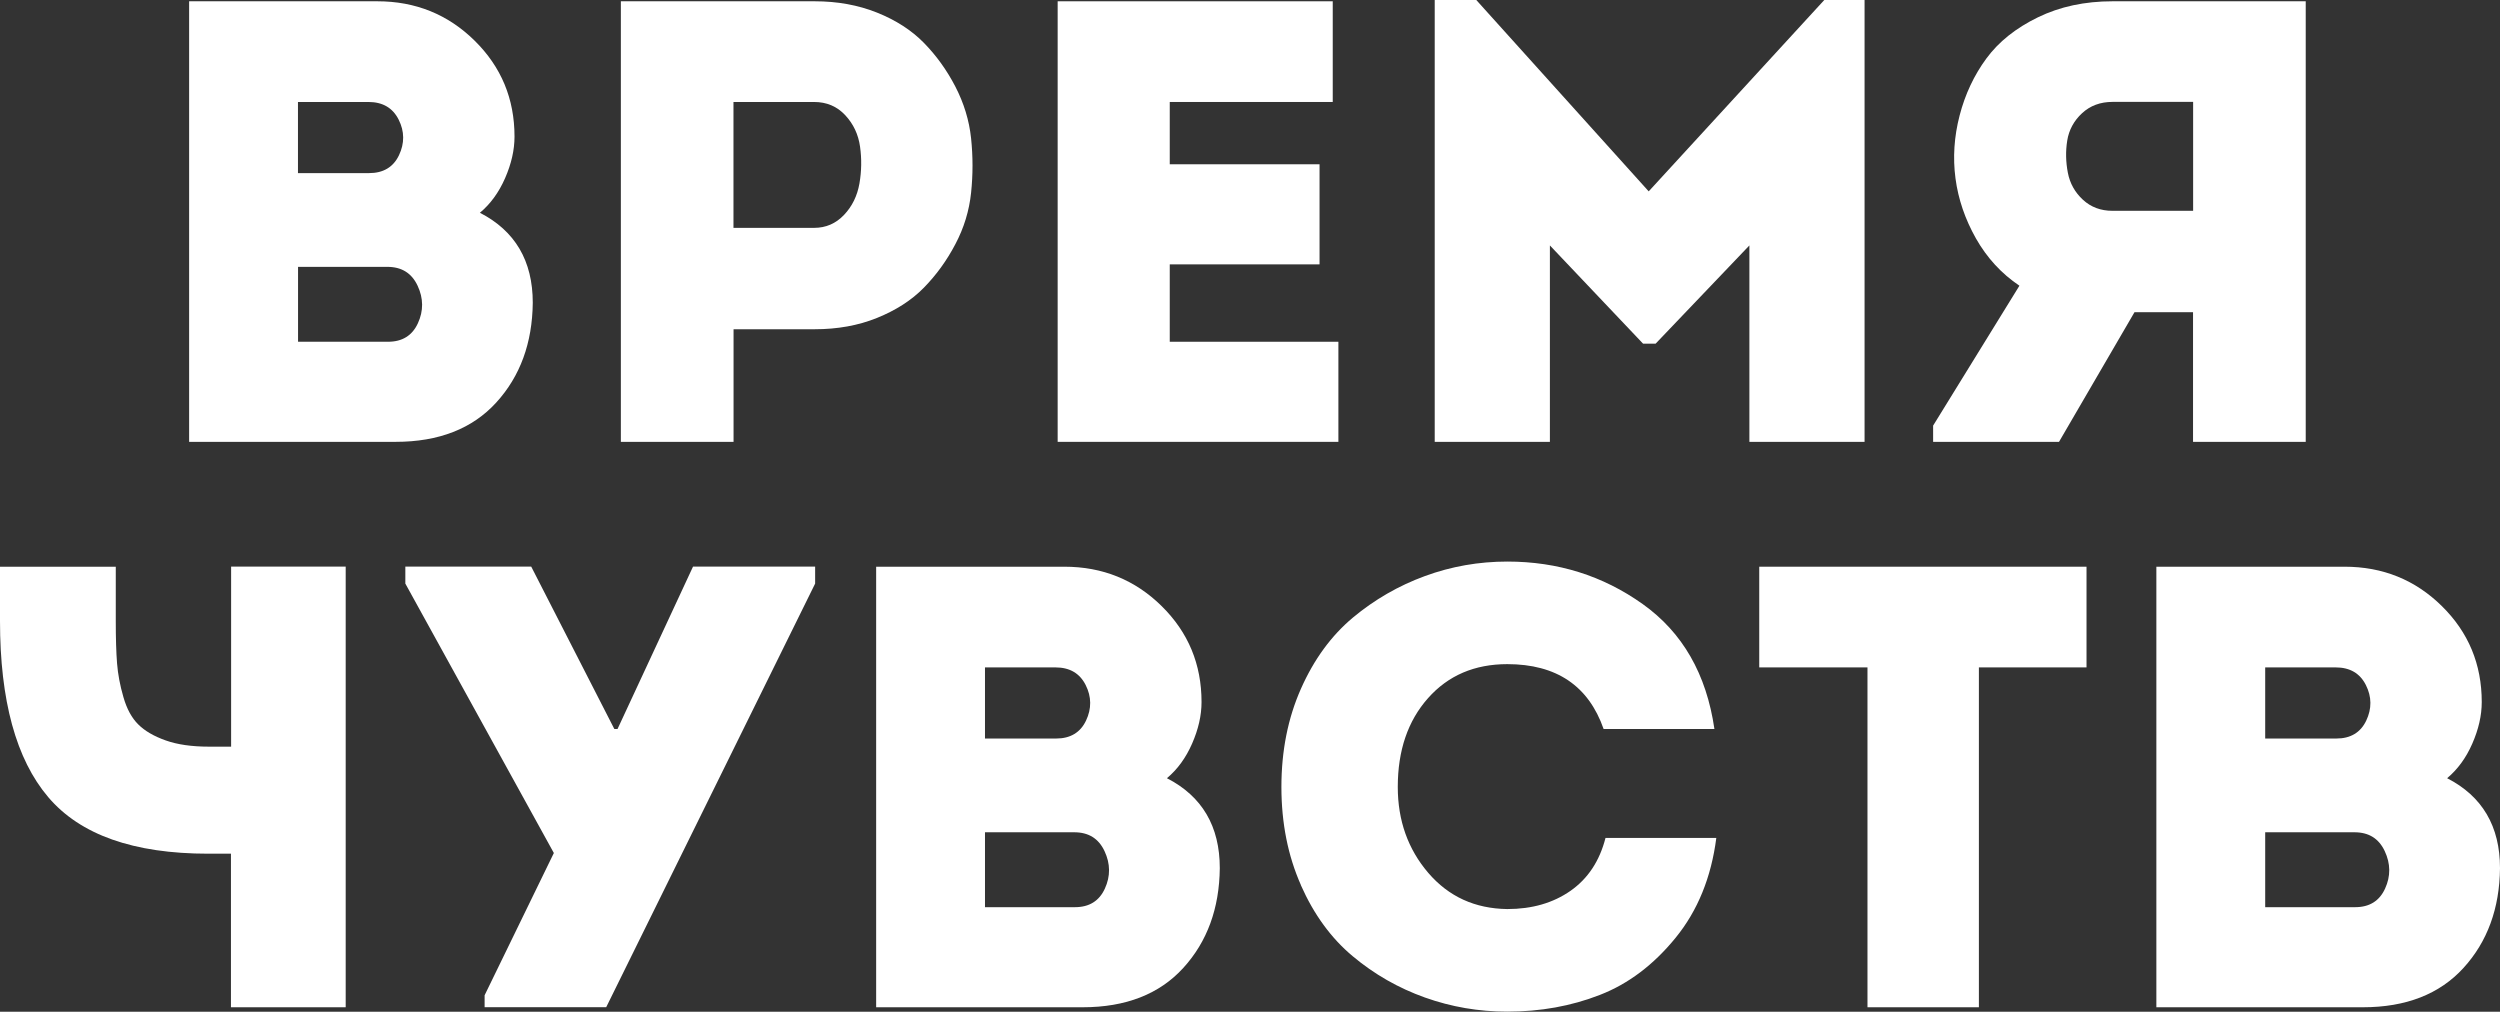
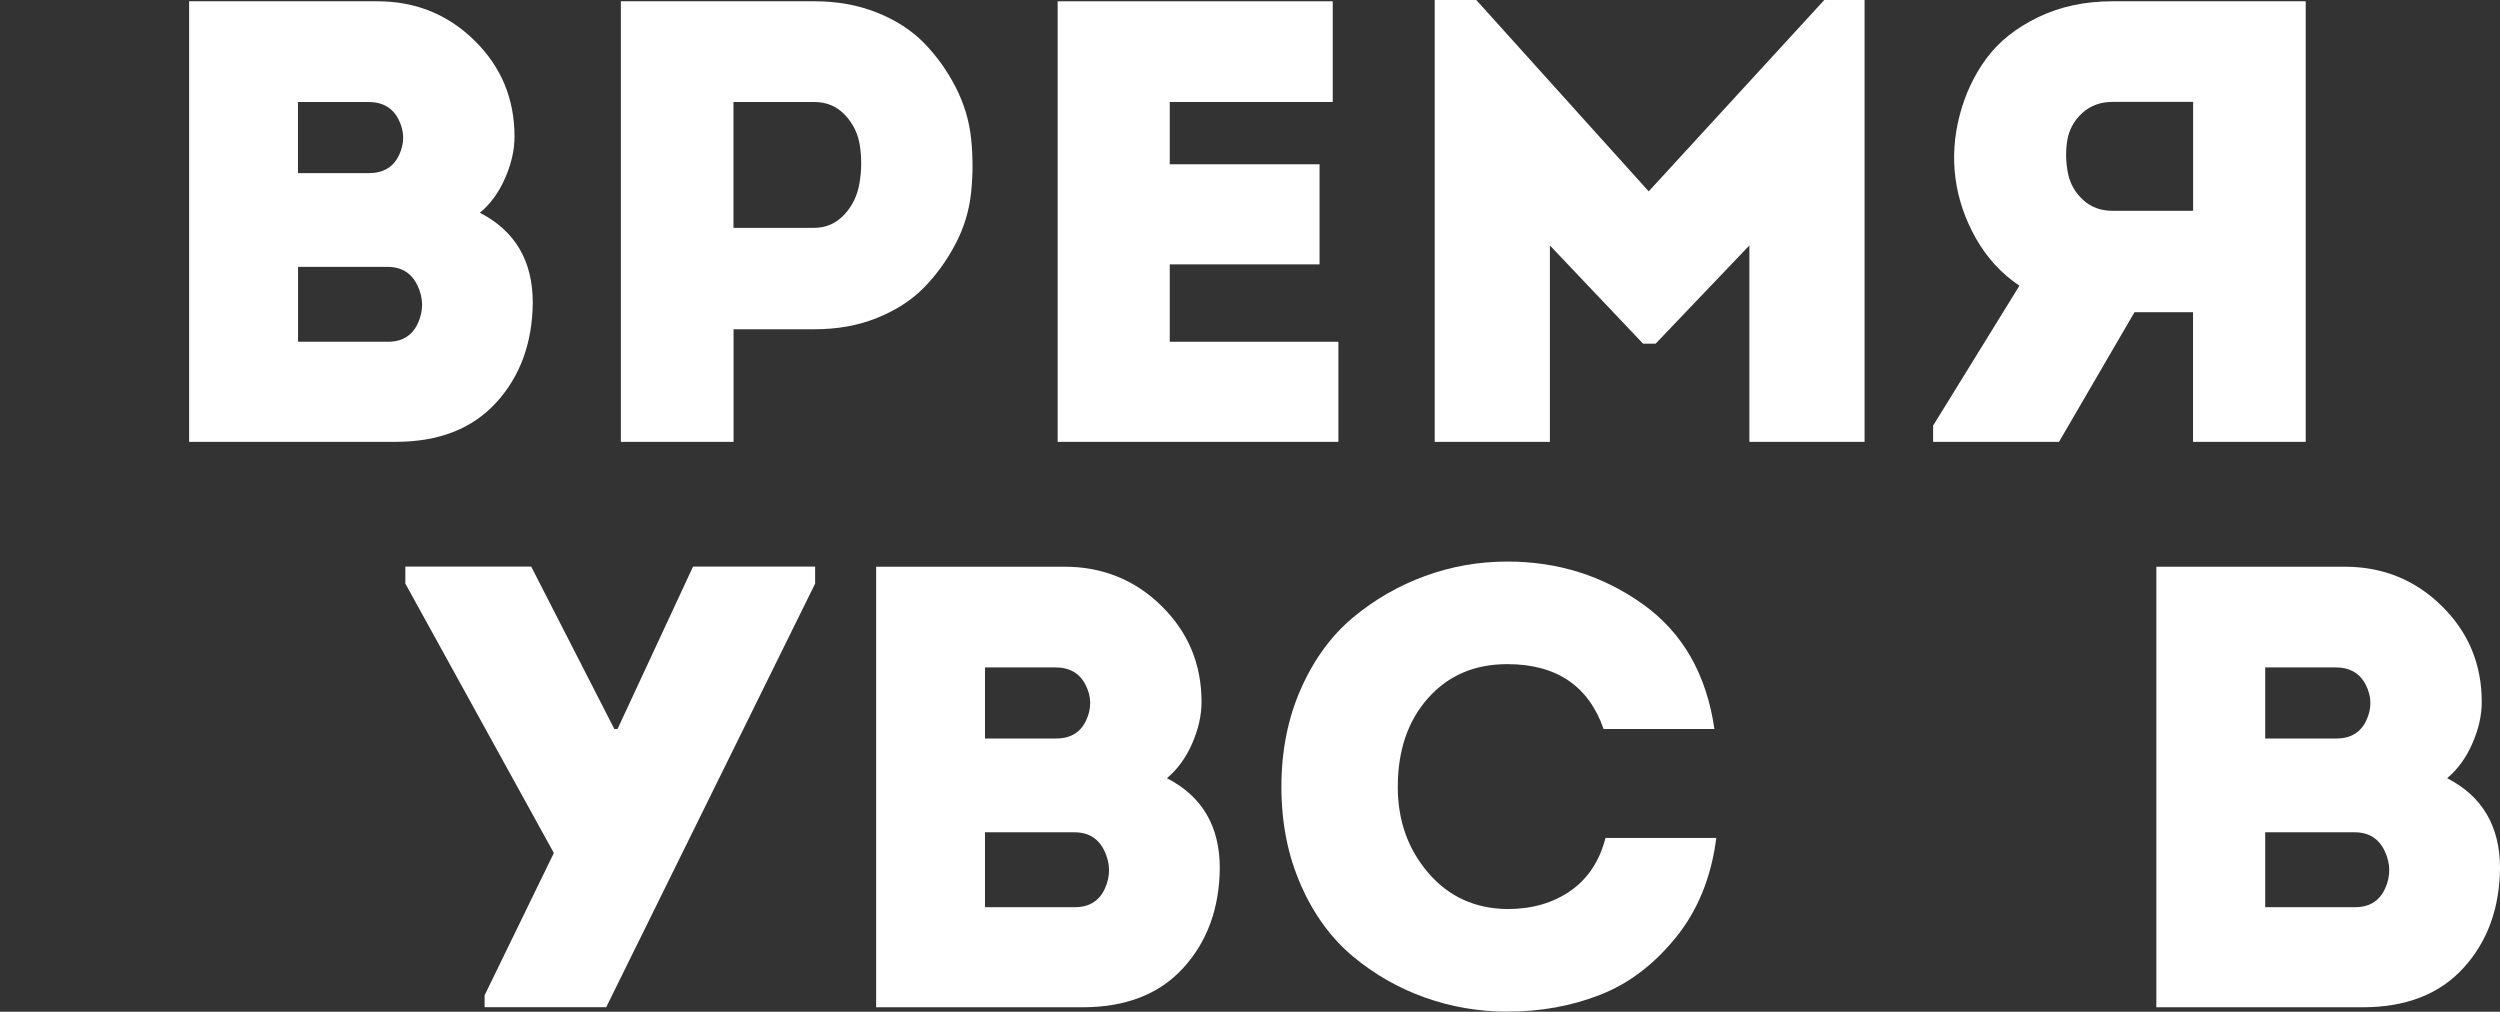
<svg xmlns="http://www.w3.org/2000/svg" id="_Слой_2" data-name="Слой 2" viewBox="0 0 291.73 118.06">
  <rect x="0" y="0" width="291.73" height="118.06" fill="#333333" stroke="none" />
  <defs>
    <style> .cls-1 { fill: #fff; } </style>
  </defs>
  <g id="_Слой_1-2" data-name="Слой 1">
    <g>
      <path class="cls-1" d="M60.04,15.94c0,1.57-.37,3.18-1.1,4.85-.73,1.67-1.71,3.01-2.94,4.04,4.11,2.11,6.17,5.61,6.17,10.5-.05,4.7-1.47,8.58-4.26,11.64-2.79,3.06-6.71,4.59-11.75,4.59h-24.09V.15h21.96c4.46,0,8.24,1.53,11.35,4.59,3.11,3.06,4.66,6.79,4.66,11.2ZM43,11.9h-8.23v8.3h8.3c1.66,0,2.83-.7,3.49-2.09s.65-2.78-.04-4.15c-.69-1.37-1.86-2.06-3.53-2.06ZM45.21,31.14h-10.43v8.74h10.5c1.66,0,2.83-.72,3.49-2.17.66-1.44.65-2.9-.04-4.37-.69-1.47-1.86-2.2-3.53-2.2Z" />
      <path class="cls-1" d="M85.6,51.56h-13.15V.15h22.62c2.64,0,5.07.44,7.27,1.32s4.03,2.06,5.47,3.53c1.44,1.47,2.67,3.17,3.67,5.1,1,1.93,1.62,3.95,1.84,6.06.22,2.11.22,4.21,0,6.32-.22,2.11-.83,4.11-1.84,6.02-1,1.91-2.23,3.6-3.67,5.07-1.44,1.47-3.27,2.64-5.47,3.53s-4.63,1.32-7.27,1.32h-9.47v13.15ZM95,26.59c1.37,0,2.53-.5,3.49-1.51.95-1,1.55-2.23,1.8-3.67.25-1.44.27-2.88.07-4.3-.2-1.42-.77-2.64-1.73-3.67-.96-1.03-2.17-1.54-3.64-1.54h-9.4v14.69h9.4Z" />
-       <path class="cls-1" d="M155.52.15v11.75h-19.02v7.27h17.48v11.68h-17.48v9.03h19.68v11.68h-32.76V.15h32.1Z" />
+       <path class="cls-1" d="M155.52.15v11.75h-19.02v7.27h17.48v11.68h-17.48v9.03h19.68v11.68h-32.76V.15h32.1" />
      <path class="cls-1" d="M192.39,22.33L212.88,0h4.7v51.56h-13.44v-22.92l-10.94,11.46h-1.47l-10.87-11.46v22.92h-13.44V0h4.85l20.12,22.33Z" />
      <path class="cls-1" d="M225.59,49.65l10.06-16.31c-2.11-1.42-3.79-3.26-5.07-5.51-1.27-2.25-2.07-4.59-2.39-7.01-.32-2.42-.16-4.87.48-7.34.64-2.47,1.68-4.69,3.12-6.65,1.44-1.96,3.45-3.56,6.02-4.81,2.57-1.25,5.47-1.87,8.7-1.87h22.55v51.41h-13.15v-15.13h-6.83l-8.81,15.13h-14.69v-1.91ZM246.52,24.6h9.4v-12.71h-9.4c-1.42,0-2.61.44-3.56,1.32-.95.88-1.53,1.95-1.73,3.19-.2,1.25-.17,2.5.07,3.75.24,1.25.83,2.3,1.76,3.16.93.86,2.08,1.29,3.45,1.29Z" />
-       <path class="cls-1" d="M40.32,117.54h-13.37v-17.92h-2.64c-8.72,0-14.95-2.2-18.69-6.61S0,81.75,0,72.45v-6.32h13.51v6.32c0,2.06.05,3.71.15,4.96.1,1.25.34,2.56.74,3.93.39,1.37.97,2.44,1.73,3.19.76.76,1.82,1.38,3.2,1.87,1.37.49,3.06.73,5.07.73h2.57v-21.01h13.37v51.41Z" />
      <path class="cls-1" d="M56.55,117.54v-1.4l8.08-16.6-17.33-31.44v-1.98h14.69l9.7,18.95h.37l8.81-18.95h14.25v1.98l-24.38,49.43h-14.17Z" />
      <path class="cls-1" d="M140.21,81.92c0,1.57-.37,3.18-1.1,4.85-.73,1.67-1.71,3.01-2.94,4.04,4.11,2.11,6.17,5.61,6.17,10.5-.05,4.7-1.47,8.58-4.26,11.64-2.79,3.06-6.71,4.59-11.75,4.59h-24.09v-51.41h21.96c4.46,0,8.24,1.53,11.35,4.59,3.11,3.06,4.66,6.79,4.66,11.2ZM123.17,77.88h-8.23v8.3h8.3c1.66,0,2.83-.7,3.49-2.09s.65-2.78-.04-4.15c-.69-1.37-1.86-2.06-3.53-2.06ZM125.37,97.12h-10.43v8.74h10.5c1.66,0,2.83-.72,3.49-2.17.66-1.44.65-2.9-.04-4.37-.69-1.47-1.86-2.2-3.53-2.2Z" />
      <path class="cls-1" d="M151.81,103.29c-1.52-3.43-2.28-7.25-2.28-11.46s.76-8.03,2.28-11.46c1.52-3.43,3.54-6.19,6.06-8.3,2.52-2.1,5.33-3.72,8.41-4.85,3.08-1.13,6.29-1.69,9.62-1.69,5.88,0,11.14,1.65,15.79,4.96,4.65,3.31,7.44,8.17,8.37,14.58h-12.93c-1.76-5.04-5.51-7.57-11.24-7.57-3.82,0-6.9,1.32-9.25,3.97-2.35,2.64-3.53,6.1-3.53,10.36,0,3.92,1.19,7.26,3.56,10.03,2.38,2.77,5.45,4.17,9.22,4.22,2.89,0,5.35-.71,7.38-2.13,2.03-1.42,3.39-3.48,4.08-6.17h12.93c-.59,4.6-2.17,8.48-4.74,11.64-2.57,3.16-5.52,5.39-8.85,6.68-3.33,1.3-6.93,1.95-10.8,1.95-3.33,0-6.54-.55-9.62-1.65s-5.89-2.7-8.41-4.81c-2.52-2.1-4.54-4.87-6.06-8.3Z" />
-       <path class="cls-1" d="M217.92,77.88h-12.63v-11.75h38.19v11.75h-12.56v39.66h-13v-39.66Z" />
      <path class="cls-1" d="M289.6,81.92c0,1.57-.37,3.18-1.1,4.85-.73,1.67-1.71,3.01-2.94,4.04,4.11,2.11,6.17,5.61,6.17,10.5-.05,4.7-1.47,8.58-4.26,11.64-2.79,3.06-6.71,4.59-11.75,4.59h-24.09v-51.41h21.96c4.46,0,8.24,1.53,11.35,4.59,3.11,3.06,4.66,6.79,4.66,11.2ZM272.56,77.88h-8.23v8.3h8.3c1.66,0,2.83-.7,3.49-2.09s.65-2.78-.04-4.15c-.69-1.37-1.86-2.06-3.53-2.06ZM274.76,97.12h-10.43v8.74h10.5c1.66,0,2.83-.72,3.49-2.17.66-1.44.65-2.9-.04-4.37-.69-1.47-1.86-2.2-3.53-2.2Z" />
    </g>
  </g>
</svg>